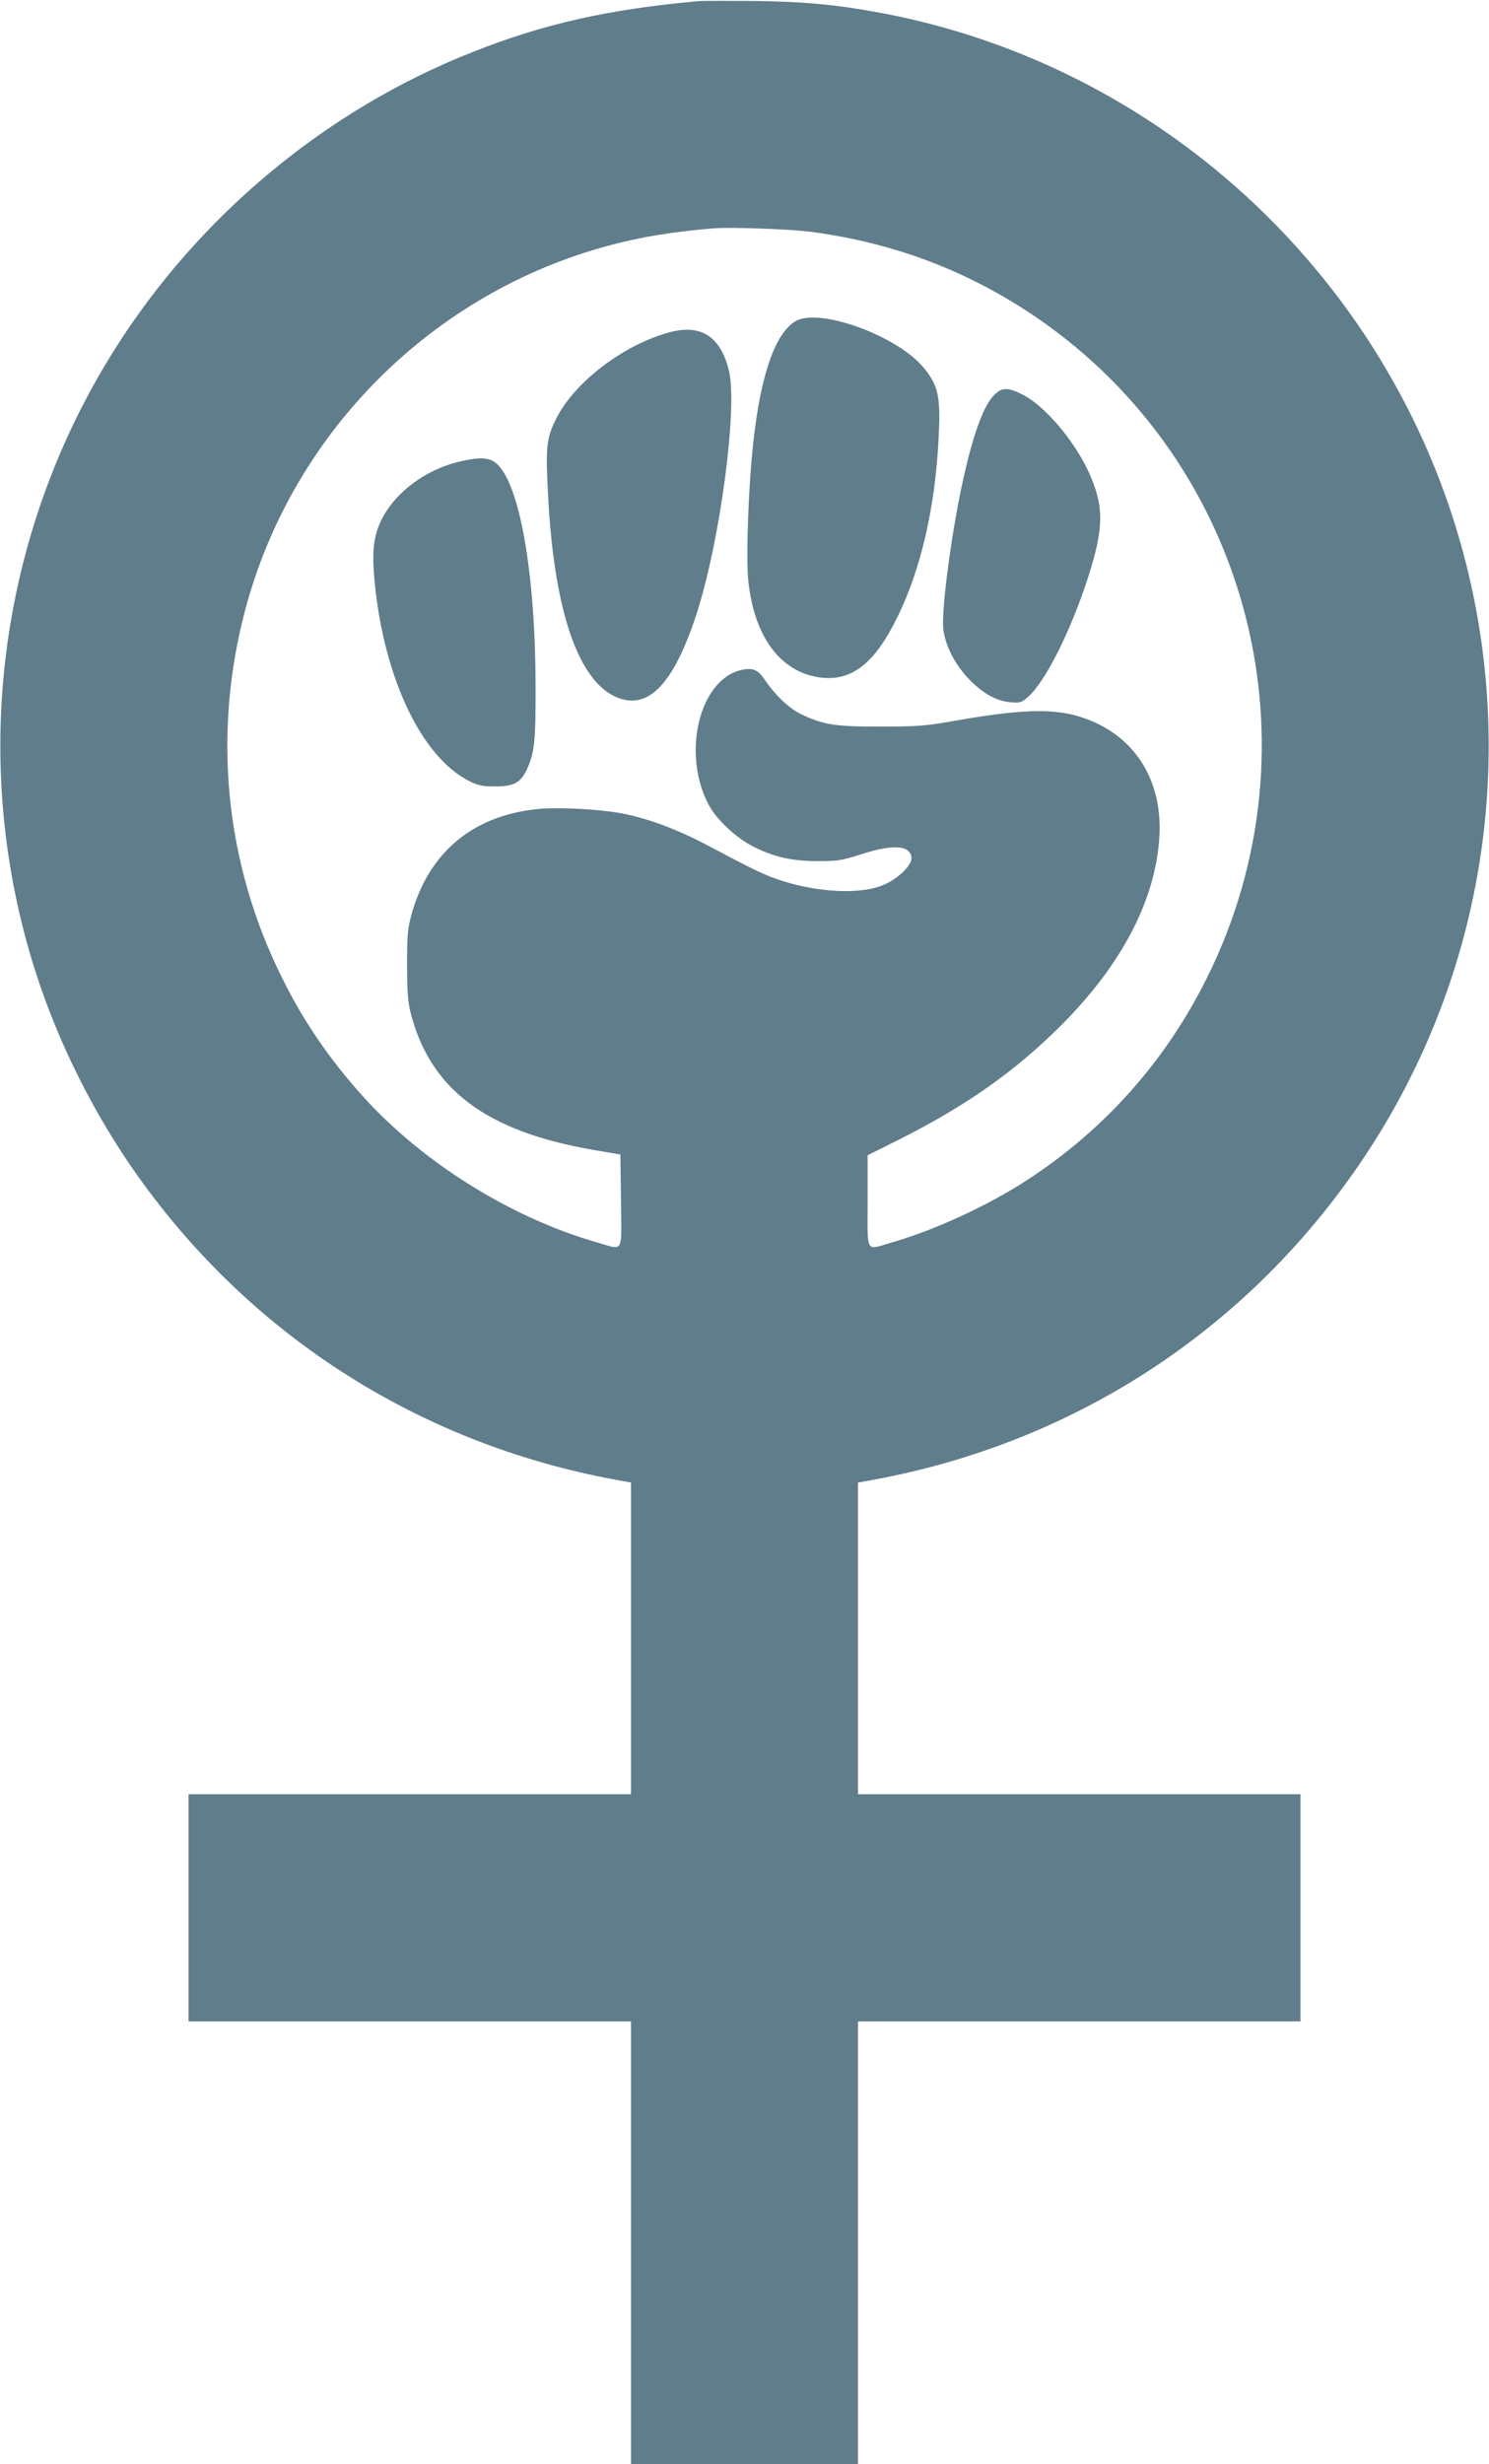
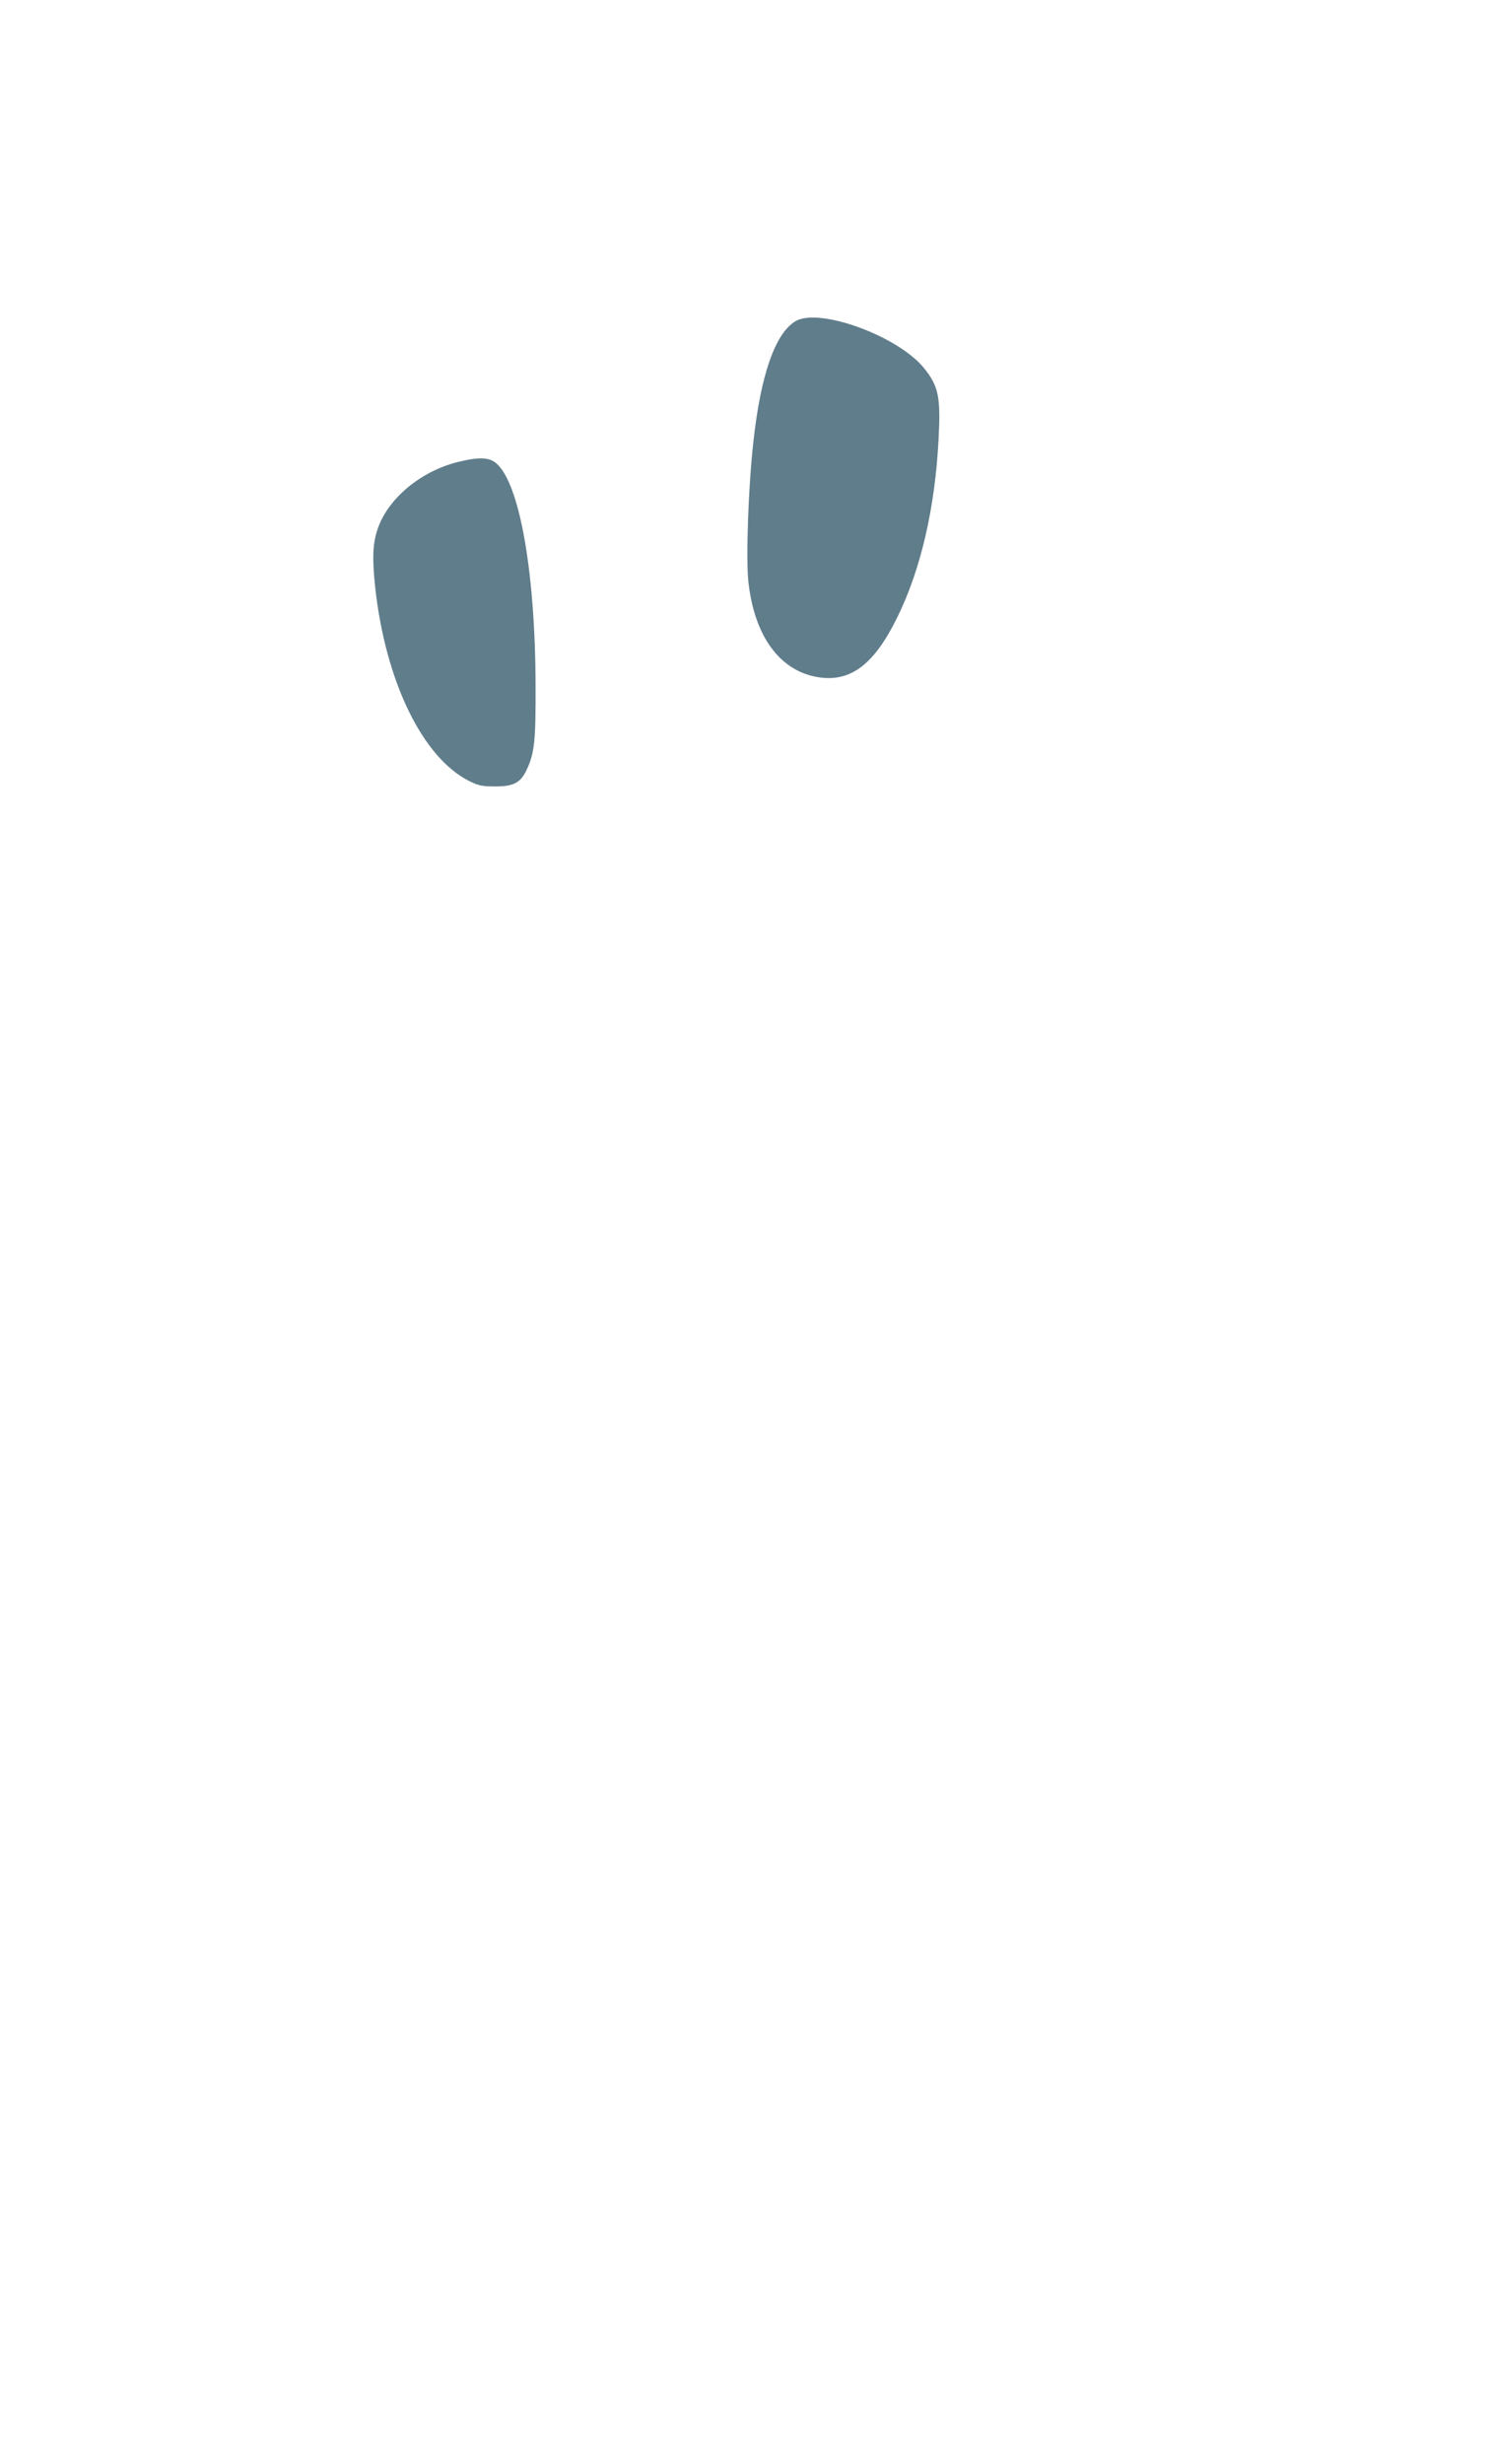
<svg xmlns="http://www.w3.org/2000/svg" version="1.0" width="774pt" height="1280pt" viewBox="0 0 774 1280" preserveAspectRatio="xMidYMid meet">
  <g transform="translate(0,1280) scale(0.1,-0.1)" fill="#607d8b" stroke="none">
-     <path d="M3630 12794 c-467 -42 -805 -118 -1175 -265 -761 -300 -1424 -852 -1862 -1549 -606 -963 -755 -2153 -406 -3235 119 -368 302 -733 526 -1049 603 -850 1496 -1411 2530 -1590 l37 -7 0 -809 0 -810 -1150 0 -1150 0 0 -590 0 -590 1150 0 1150 0 0 -1150 0 -1150 590 0 590 0 0 1150 0 1150 1150 0 1150 0 0 590 0 590 -1150 0 -1150 0 0 810 0 809 38 7 c1033 179 1926 740 2529 1590 608 856 840 1919 643 2954 -299 1570 -1551 2809 -3124 3089 -208 38 -377 53 -626 56 -135 1 -265 1 -290 -1z m585 -1198 c436 -58 822 -205 1177 -448 1107 -760 1483 -2219 882 -3427 -215 -432 -529 -786 -934 -1050 -204 -133 -481 -261 -705 -325 -139 -40 -125 -64 -125 214 l0 239 158 79 c353 177 607 356 848 596 319 320 493 656 511 986 15 302 -141 534 -417 618 -140 43 -308 37 -635 -20 -164 -29 -199 -32 -395 -32 -238 -1 -300 9 -415 64 -64 31 -133 96 -191 181 -35 51 -62 62 -120 49 -221 -50 -313 -441 -167 -706 39 -72 137 -163 220 -207 109 -57 206 -80 343 -80 105 0 125 3 228 36 164 53 253 47 260 -17 5 -40 -75 -116 -154 -146 -120 -47 -337 -35 -526 27 -83 27 -135 52 -388 186 -154 81 -306 137 -438 162 -112 21 -309 32 -419 24 -346 -28 -583 -221 -674 -549 -20 -74 -23 -107 -23 -260 0 -133 4 -192 17 -245 101 -403 393 -623 957 -719 l135 -23 3 -241 c3 -280 16 -256 -123 -216 -451 129 -911 417 -1223 764 -171 191 -305 386 -416 611 -297 596 -363 1270 -190 1916 245 916 970 1641 1887 1887 166 45 331 72 547 90 87 7 396 -4 505 -18z" />
    <path d="M4134 11131 c-105 -64 -180 -279 -218 -627 -26 -232 -39 -603 -26 -724 31 -288 167 -471 372 -499 164 -22 284 71 403 314 122 248 196 569 214 927 11 217 0 272 -76 366 -136 168 -548 317 -669 243z" />
-     <path d="M3481 11074 c-244 -65 -504 -266 -595 -459 -46 -95 -50 -143 -37 -388 31 -605 159 -973 364 -1052 161 -61 290 76 407 434 122 373 216 1075 169 1266 -43 177 -145 243 -308 199z" />
-     <path d="M5165 10745 c-61 -63 -123 -250 -179 -535 -51 -260 -91 -583 -83 -672 8 -88 61 -192 138 -270 73 -73 140 -110 214 -116 47 -4 55 -1 88 27 91 80 221 339 312 619 84 261 85 372 5 548 -74 164 -231 348 -344 404 -79 40 -110 39 -151 -5z" />
    <path d="M2383 10401 c-200 -49 -373 -196 -423 -358 -23 -73 -25 -148 -10 -291 53 -489 245 -885 487 -1008 50 -25 69 -29 138 -29 95 0 131 19 163 87 41 88 47 149 46 443 -2 588 -84 1047 -205 1149 -37 31 -89 33 -196 7z" />
  </g>
</svg>